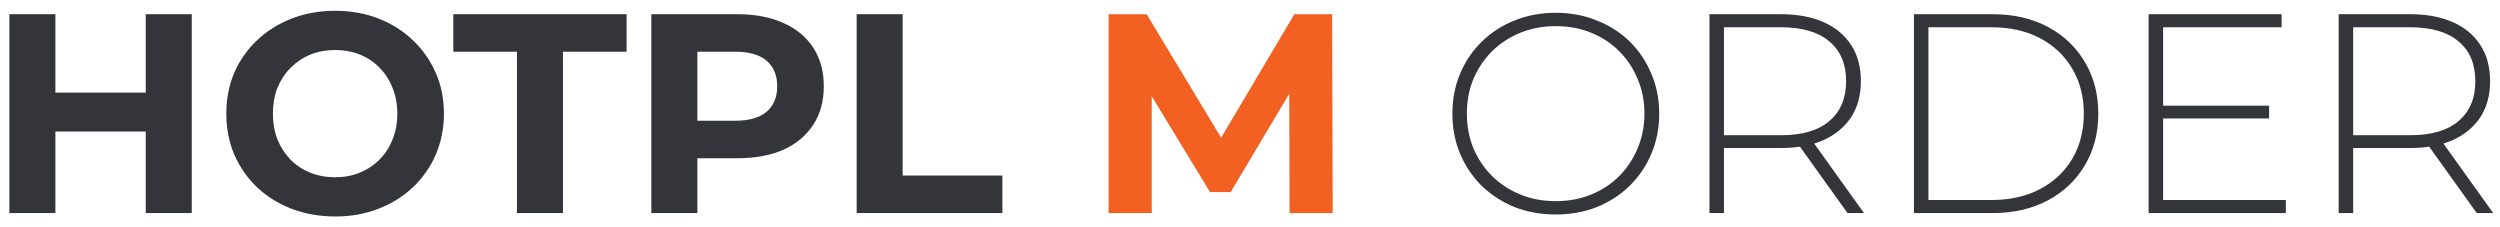
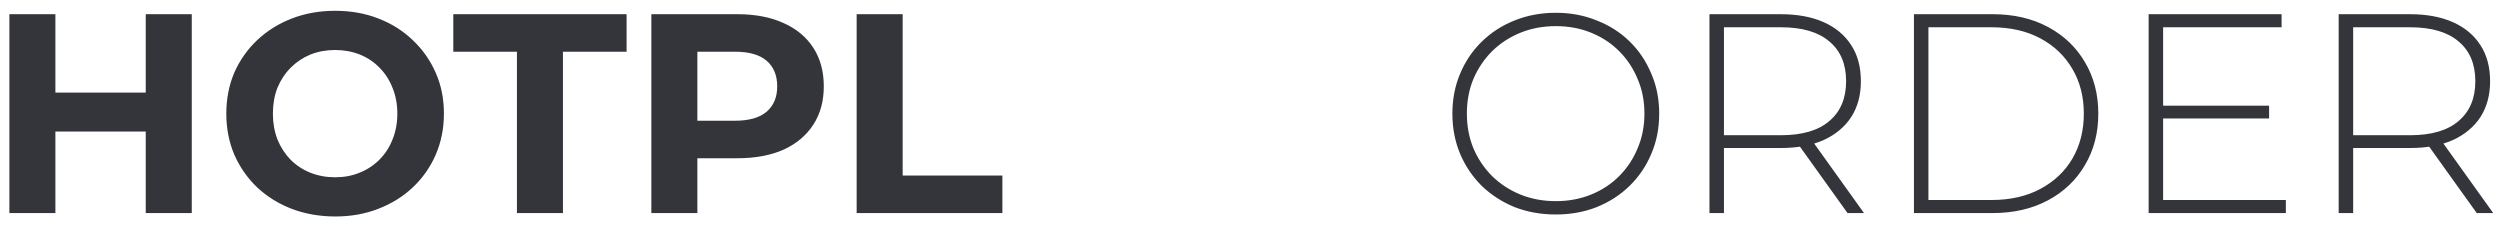
<svg xmlns="http://www.w3.org/2000/svg" width="176" height="16" viewBox="0 0 176 16" fill="none">
  <path d="M10.26 1H13.5V15H10.26V1ZM3.9 15H0.66V1H3.9V15ZM10.5 9.26H3.66V6.52H10.5V9.26ZM23.612 15.24C22.506 15.24 21.479 15.06 20.532 14.7C19.599 14.34 18.786 13.833 18.092 13.18C17.412 12.527 16.879 11.76 16.492 10.88C16.119 10 15.932 9.04 15.932 8C15.932 6.96 16.119 6 16.492 5.12C16.879 4.24 17.419 3.473 18.112 2.82C18.806 2.167 19.619 1.66 20.552 1.3C21.486 0.94 22.499 0.76 23.592 0.76C24.699 0.76 25.712 0.94 26.632 1.3C27.566 1.66 28.372 2.167 29.052 2.82C29.746 3.473 30.286 4.24 30.672 5.12C31.059 5.987 31.252 6.947 31.252 8C31.252 9.04 31.059 10.007 30.672 10.9C30.286 11.78 29.746 12.547 29.052 13.2C28.372 13.84 27.566 14.34 26.632 14.7C25.712 15.06 24.706 15.24 23.612 15.24ZM23.592 12.48C24.219 12.48 24.792 12.373 25.312 12.16C25.846 11.947 26.312 11.64 26.712 11.24C27.112 10.84 27.419 10.367 27.632 9.82C27.859 9.273 27.972 8.667 27.972 8C27.972 7.333 27.859 6.727 27.632 6.18C27.419 5.633 27.112 5.16 26.712 4.76C26.326 4.36 25.866 4.053 25.332 3.84C24.799 3.627 24.219 3.52 23.592 3.52C22.966 3.52 22.386 3.627 21.852 3.84C21.332 4.053 20.872 4.36 20.472 4.76C20.072 5.16 19.759 5.633 19.532 6.18C19.319 6.727 19.212 7.333 19.212 8C19.212 8.653 19.319 9.26 19.532 9.82C19.759 10.367 20.066 10.84 20.452 11.24C20.852 11.64 21.319 11.947 21.852 12.16C22.386 12.373 22.966 12.48 23.592 12.48ZM36.392 15V3.64H31.912V1H44.112V3.64H39.632V15H36.392ZM45.855 15V1H51.915C53.169 1 54.249 1.207 55.155 1.62C56.062 2.02 56.762 2.6 57.255 3.36C57.749 4.12 57.995 5.027 57.995 6.08C57.995 7.12 57.749 8.02 57.255 8.78C56.762 9.54 56.062 10.127 55.155 10.54C54.249 10.94 53.169 11.14 51.915 11.14H47.655L49.095 9.68V15H45.855ZM49.095 10.04L47.655 8.5H51.735C52.735 8.5 53.482 8.287 53.975 7.86C54.469 7.433 54.715 6.84 54.715 6.08C54.715 5.307 54.469 4.707 53.975 4.28C53.482 3.853 52.735 3.64 51.735 3.64H47.655L49.095 2.1V10.04ZM60.308 15V1H63.548V12.36H70.568V15H60.308ZM109.528 15.1C108.488 15.1 107.522 14.927 106.628 14.58C105.748 14.22 104.975 13.72 104.308 13.08C103.655 12.427 103.148 11.673 102.788 10.82C102.428 9.953 102.248 9.013 102.248 8C102.248 6.987 102.428 6.053 102.788 5.2C103.148 4.333 103.655 3.58 104.308 2.94C104.975 2.287 105.748 1.787 106.628 1.44C107.522 1.08 108.488 0.9 109.528 0.9C110.568 0.9 111.528 1.08 112.408 1.44C113.302 1.787 114.075 2.28 114.728 2.92C115.382 3.56 115.888 4.313 116.248 5.18C116.622 6.033 116.808 6.973 116.808 8C116.808 9.027 116.622 9.973 116.248 10.84C115.888 11.693 115.382 12.44 114.728 13.08C114.075 13.72 113.302 14.22 112.408 14.58C111.528 14.927 110.568 15.1 109.528 15.1ZM109.528 14.16C110.422 14.16 111.248 14.007 112.008 13.7C112.768 13.393 113.428 12.96 113.988 12.4C114.548 11.84 114.982 11.187 115.288 10.44C115.608 9.693 115.768 8.88 115.768 8C115.768 7.107 115.608 6.293 115.288 5.56C114.982 4.813 114.548 4.16 113.988 3.6C113.428 3.04 112.768 2.607 112.008 2.3C111.248 1.993 110.422 1.84 109.528 1.84C108.635 1.84 107.808 1.993 107.048 2.3C106.288 2.607 105.622 3.04 105.048 3.6C104.488 4.16 104.048 4.813 103.728 5.56C103.422 6.293 103.268 7.107 103.268 8C103.268 8.88 103.422 9.693 103.728 10.44C104.048 11.187 104.488 11.84 105.048 12.4C105.622 12.96 106.288 13.393 107.048 13.7C107.808 14.007 108.635 14.16 109.528 14.16ZM120.346 15V1H125.366C126.54 1 127.546 1.187 128.386 1.56C129.226 1.933 129.873 2.473 130.326 3.18C130.78 3.873 131.006 4.72 131.006 5.72C131.006 6.693 130.78 7.533 130.326 8.24C129.873 8.933 129.226 9.473 128.386 9.86C127.546 10.233 126.54 10.42 125.366 10.42H120.906L121.366 9.94V15H120.346ZM130.066 15L126.426 9.92H127.586L131.226 15H130.066ZM121.366 10L120.906 9.52H125.366C126.873 9.52 128.013 9.187 128.786 8.52C129.573 7.853 129.966 6.92 129.966 5.72C129.966 4.507 129.573 3.573 128.786 2.92C128.013 2.253 126.873 1.92 125.366 1.92H120.906L121.366 1.42V10ZM134.741 15V1H140.281C141.761 1 143.061 1.3 144.181 1.9C145.301 2.5 146.167 3.327 146.781 4.38C147.407 5.433 147.721 6.64 147.721 8C147.721 9.36 147.407 10.567 146.781 11.62C146.167 12.673 145.301 13.5 144.181 14.1C143.061 14.7 141.761 15 140.281 15H134.741ZM135.761 14.08H140.201C141.521 14.08 142.667 13.82 143.641 13.3C144.614 12.78 145.367 12.067 145.901 11.16C146.434 10.24 146.701 9.187 146.701 8C146.701 6.813 146.434 5.767 145.901 4.86C145.367 3.94 144.614 3.22 143.641 2.7C142.667 2.18 141.521 1.92 140.201 1.92H135.761V14.08ZM152.164 7.44H159.744V8.34H152.164V7.44ZM152.284 14.08H160.924V15H151.264V1H160.624V1.92H152.284V14.08ZM164.643 15V1H169.663C170.836 1 171.843 1.187 172.683 1.56C173.523 1.933 174.17 2.473 174.623 3.18C175.076 3.873 175.303 4.72 175.303 5.72C175.303 6.693 175.076 7.533 174.623 8.24C174.17 8.933 173.523 9.473 172.683 9.86C171.843 10.233 170.836 10.42 169.663 10.42H165.203L165.663 9.94V15H164.643ZM174.363 15L170.723 9.92H171.883L175.523 15H174.363ZM165.663 10L165.203 9.52H169.663C171.17 9.52 172.31 9.187 173.083 8.52C173.87 7.853 174.263 6.92 174.263 5.72C174.263 4.507 173.87 3.573 173.083 2.92C172.31 2.253 171.17 1.92 169.663 1.92H165.203L165.663 1.42V10Z" fill="#33353B" />
-   <path d="M78.043 15V1H80.723L86.683 10.88H85.263L91.123 1H93.783L93.823 15H90.783L90.763 5.66H91.323L86.643 13.52H85.183L80.403 5.66H81.083V15H78.043Z" fill="#F26122" />
</svg>